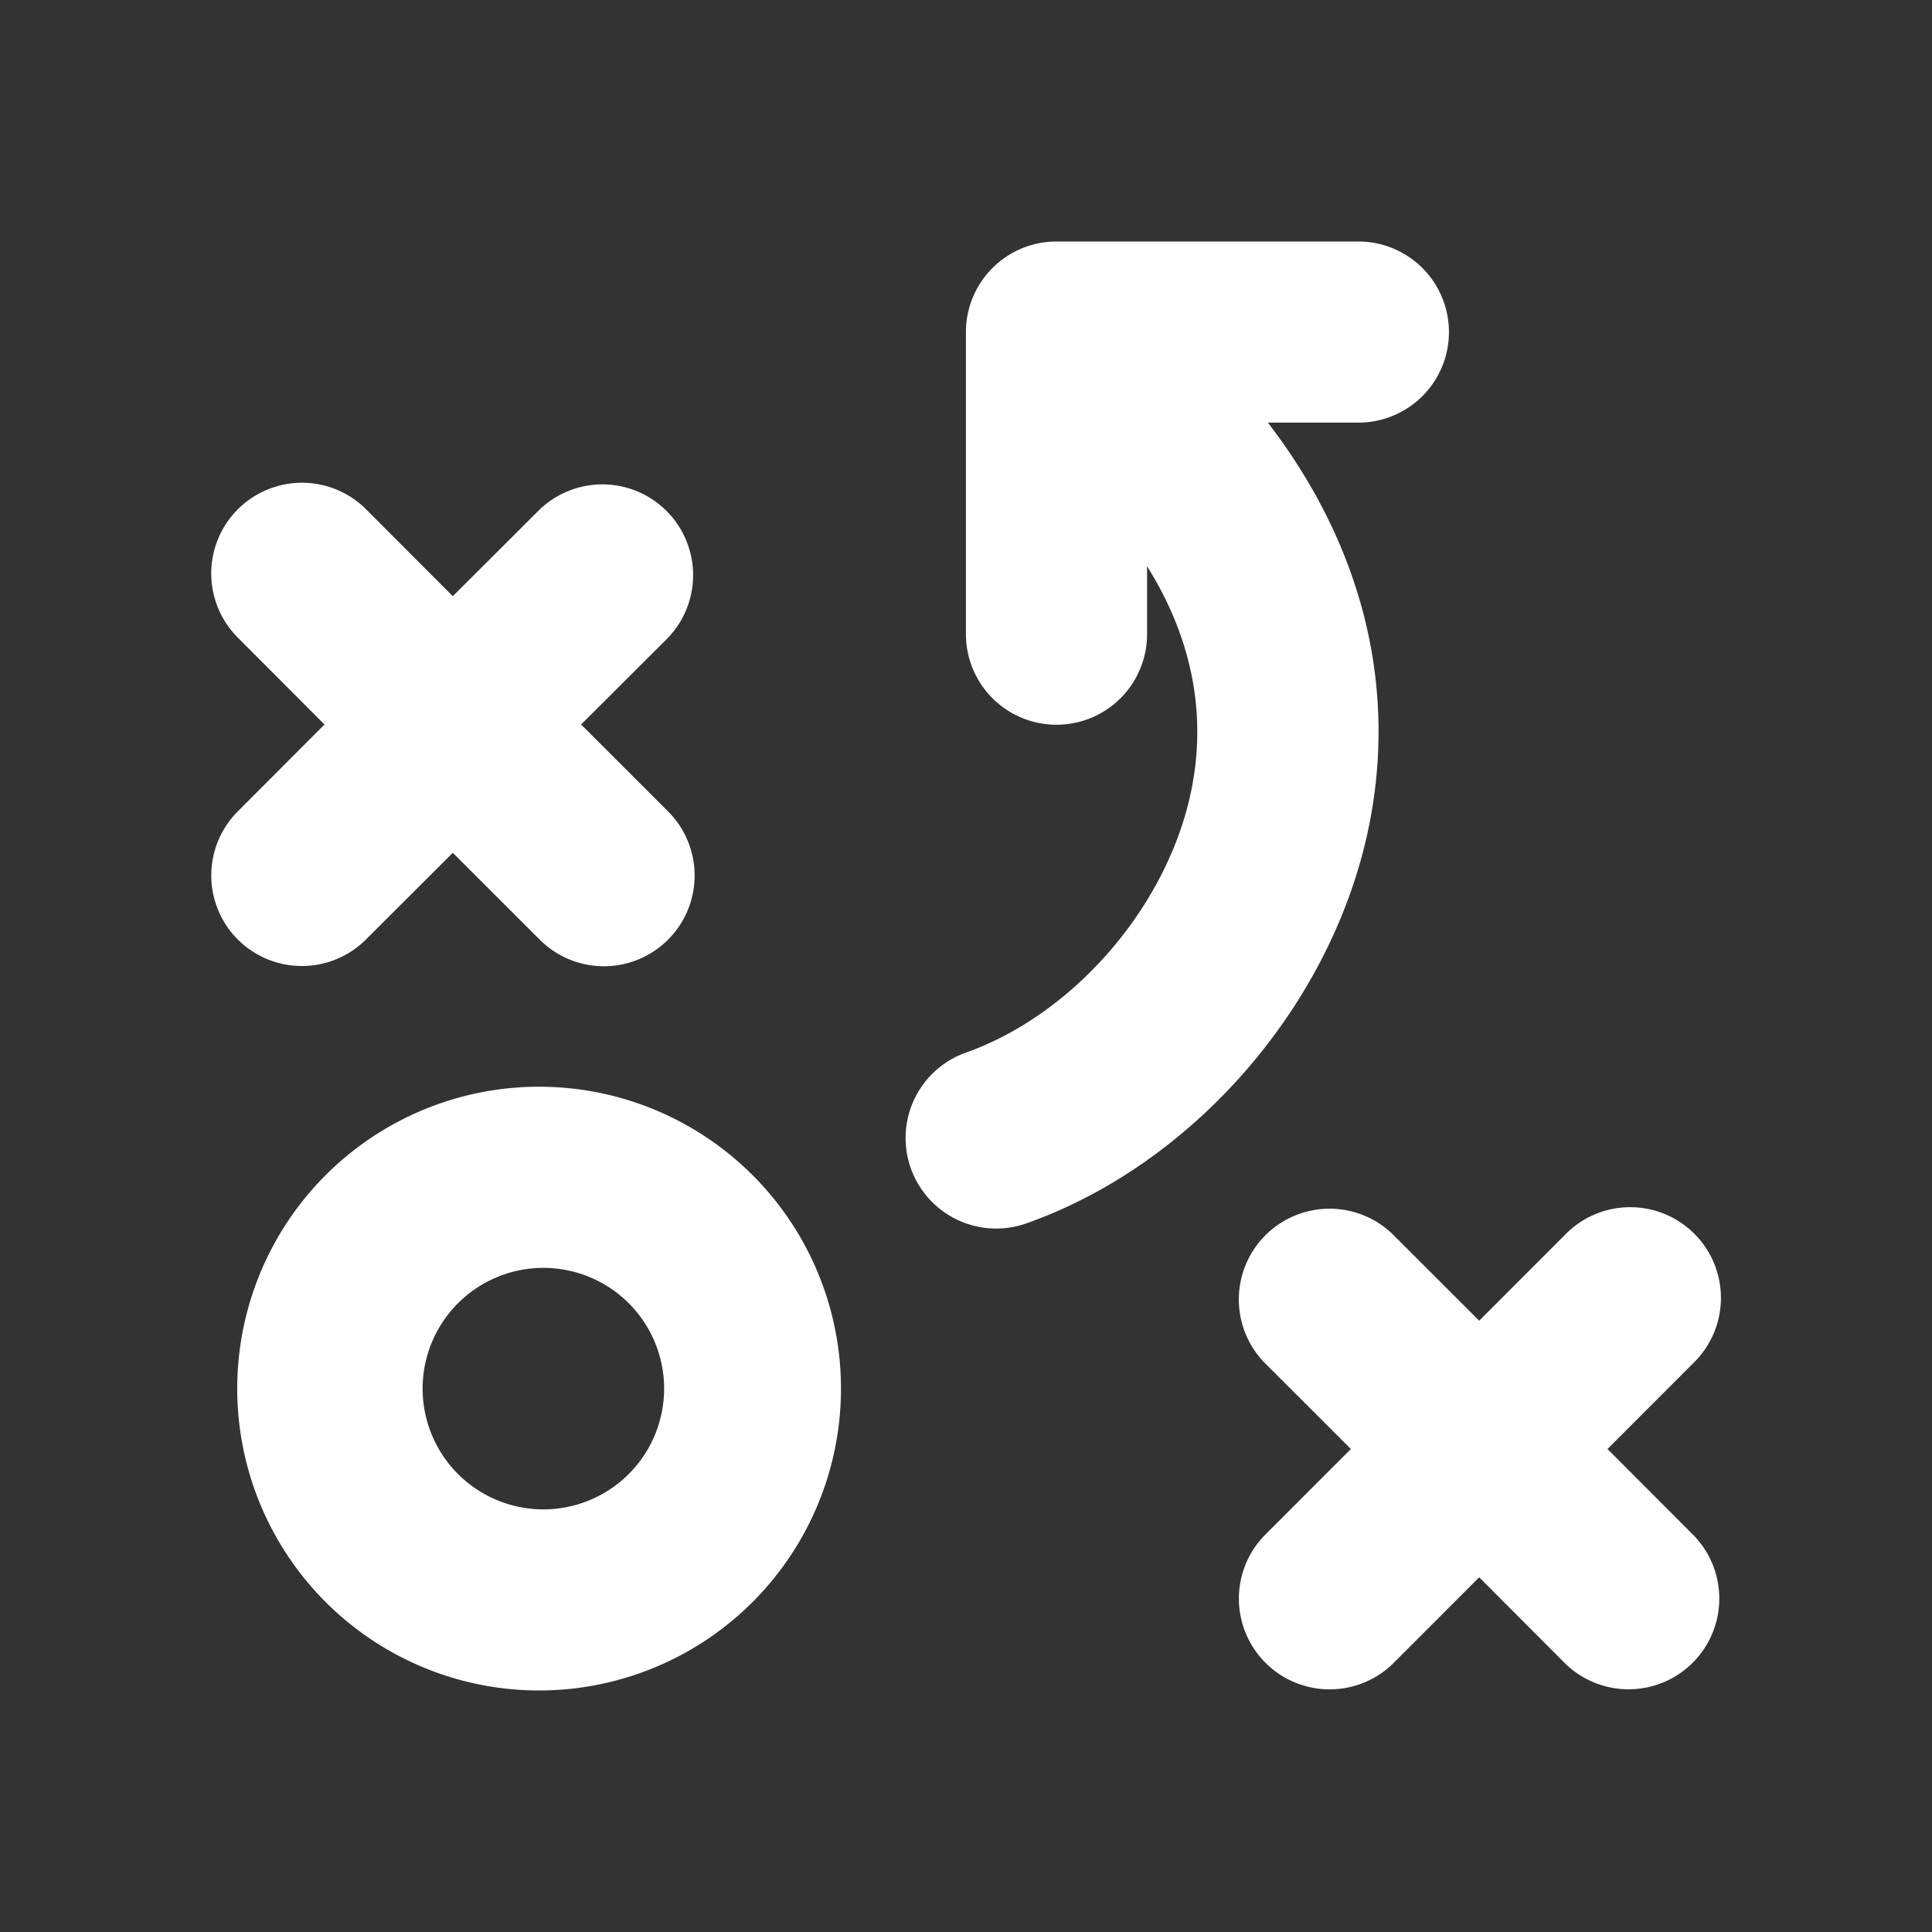
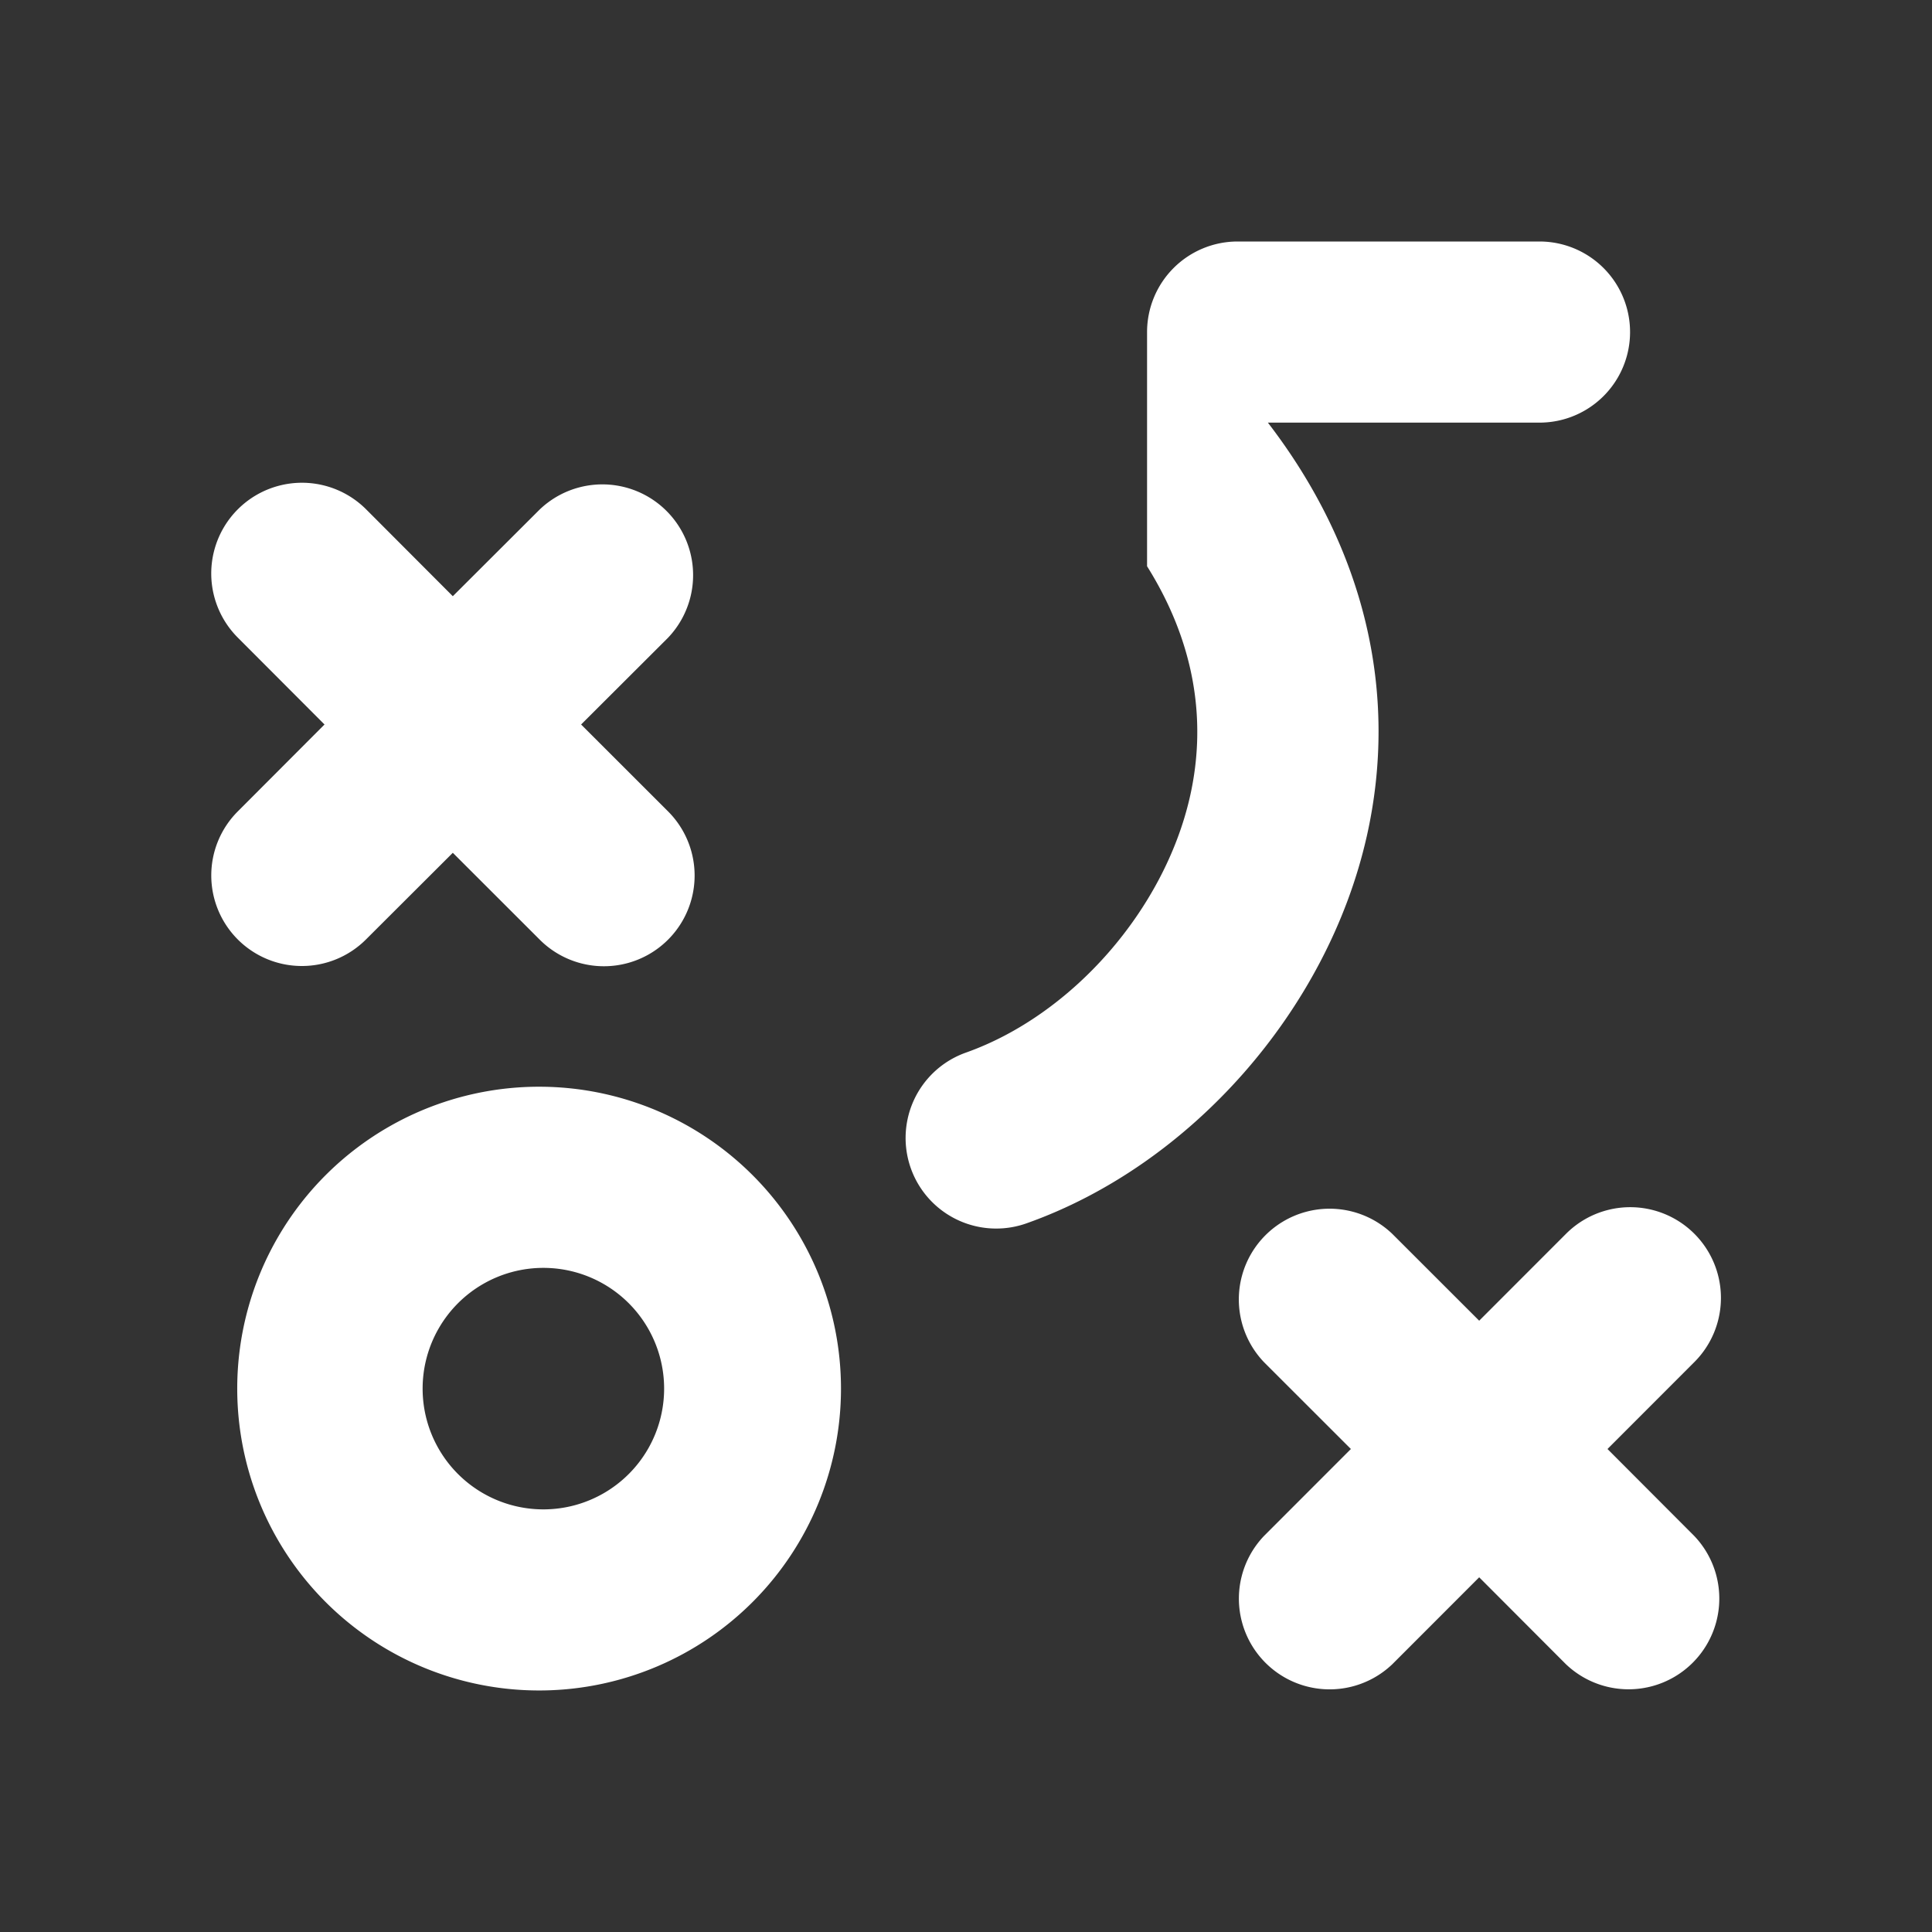
<svg xmlns="http://www.w3.org/2000/svg" width="32" height="32" fill="none">
  <rect width="100%" height="100%" fill="#333333" stroke="none" />
-   <path fill="#fff" d="M9 18a5 5 0 1 0 0 9.999A5 5 0 0 0 9 18Zm0 7a2 2 0 1 1 0-4 2 2 0 0 1 0 4Zm-4-9a1.5 1.5 0 0 1-1.061-2.561L5.375 12l-1.436-1.439a1.502 1.502 0 1 1 2.125-2.125L7.5 9.875l1.439-1.436a1.503 1.503 0 0 1 2.125 2.125L9.625 12l1.44 1.439a1.502 1.502 0 1 1-2.125 2.125L7.5 14.125l-1.439 1.436A1.5 1.5 0 0 1 5 16Zm23.061 9.439a1.503 1.503 0 0 1-2.125 2.125L24.5 26.125l-1.439 1.44a1.503 1.503 0 0 1-2.125-2.125L22.375 24l-1.44-1.439a1.503 1.503 0 0 1 2.125-2.125l1.44 1.439 1.439-1.44a1.502 1.502 0 1 1 2.125 2.125L26.625 24l1.436 1.439ZM22.636 13.86c-.651 2.875-2.916 5.441-5.636 6.403a1.5 1.5 0 0 1-1-2.829c1.759-.625 3.284-2.364 3.709-4.237.296-1.308.05-2.606-.71-3.818v1.125a1.5 1.5 0 0 1-3 0V5.5a1.5 1.5 0 0 1 1.5-1.5h5a1.5 1.5 0 0 1 0 3H21c1.596 2.076 2.177 4.47 1.636 6.861Z" />
+   <path fill="#fff" d="M9 18a5 5 0 1 0 0 9.999A5 5 0 0 0 9 18Zm0 7a2 2 0 1 1 0-4 2 2 0 0 1 0 4Zm-4-9a1.5 1.5 0 0 1-1.061-2.561L5.375 12l-1.436-1.439a1.502 1.502 0 1 1 2.125-2.125L7.5 9.875l1.439-1.436a1.503 1.503 0 0 1 2.125 2.125L9.625 12l1.44 1.439a1.502 1.502 0 1 1-2.125 2.125L7.5 14.125l-1.439 1.436A1.5 1.5 0 0 1 5 16Zm23.061 9.439a1.503 1.503 0 0 1-2.125 2.125L24.5 26.125l-1.439 1.44a1.503 1.503 0 0 1-2.125-2.125L22.375 24l-1.44-1.439a1.503 1.503 0 0 1 2.125-2.125l1.44 1.439 1.439-1.44a1.502 1.502 0 1 1 2.125 2.125L26.625 24l1.436 1.439ZM22.636 13.86c-.651 2.875-2.916 5.441-5.636 6.403a1.5 1.5 0 0 1-1-2.829c1.759-.625 3.284-2.364 3.709-4.237.296-1.308.05-2.606-.71-3.818v1.125V5.5a1.5 1.5 0 0 1 1.5-1.5h5a1.5 1.5 0 0 1 0 3H21c1.596 2.076 2.177 4.47 1.636 6.861Z" />
</svg>